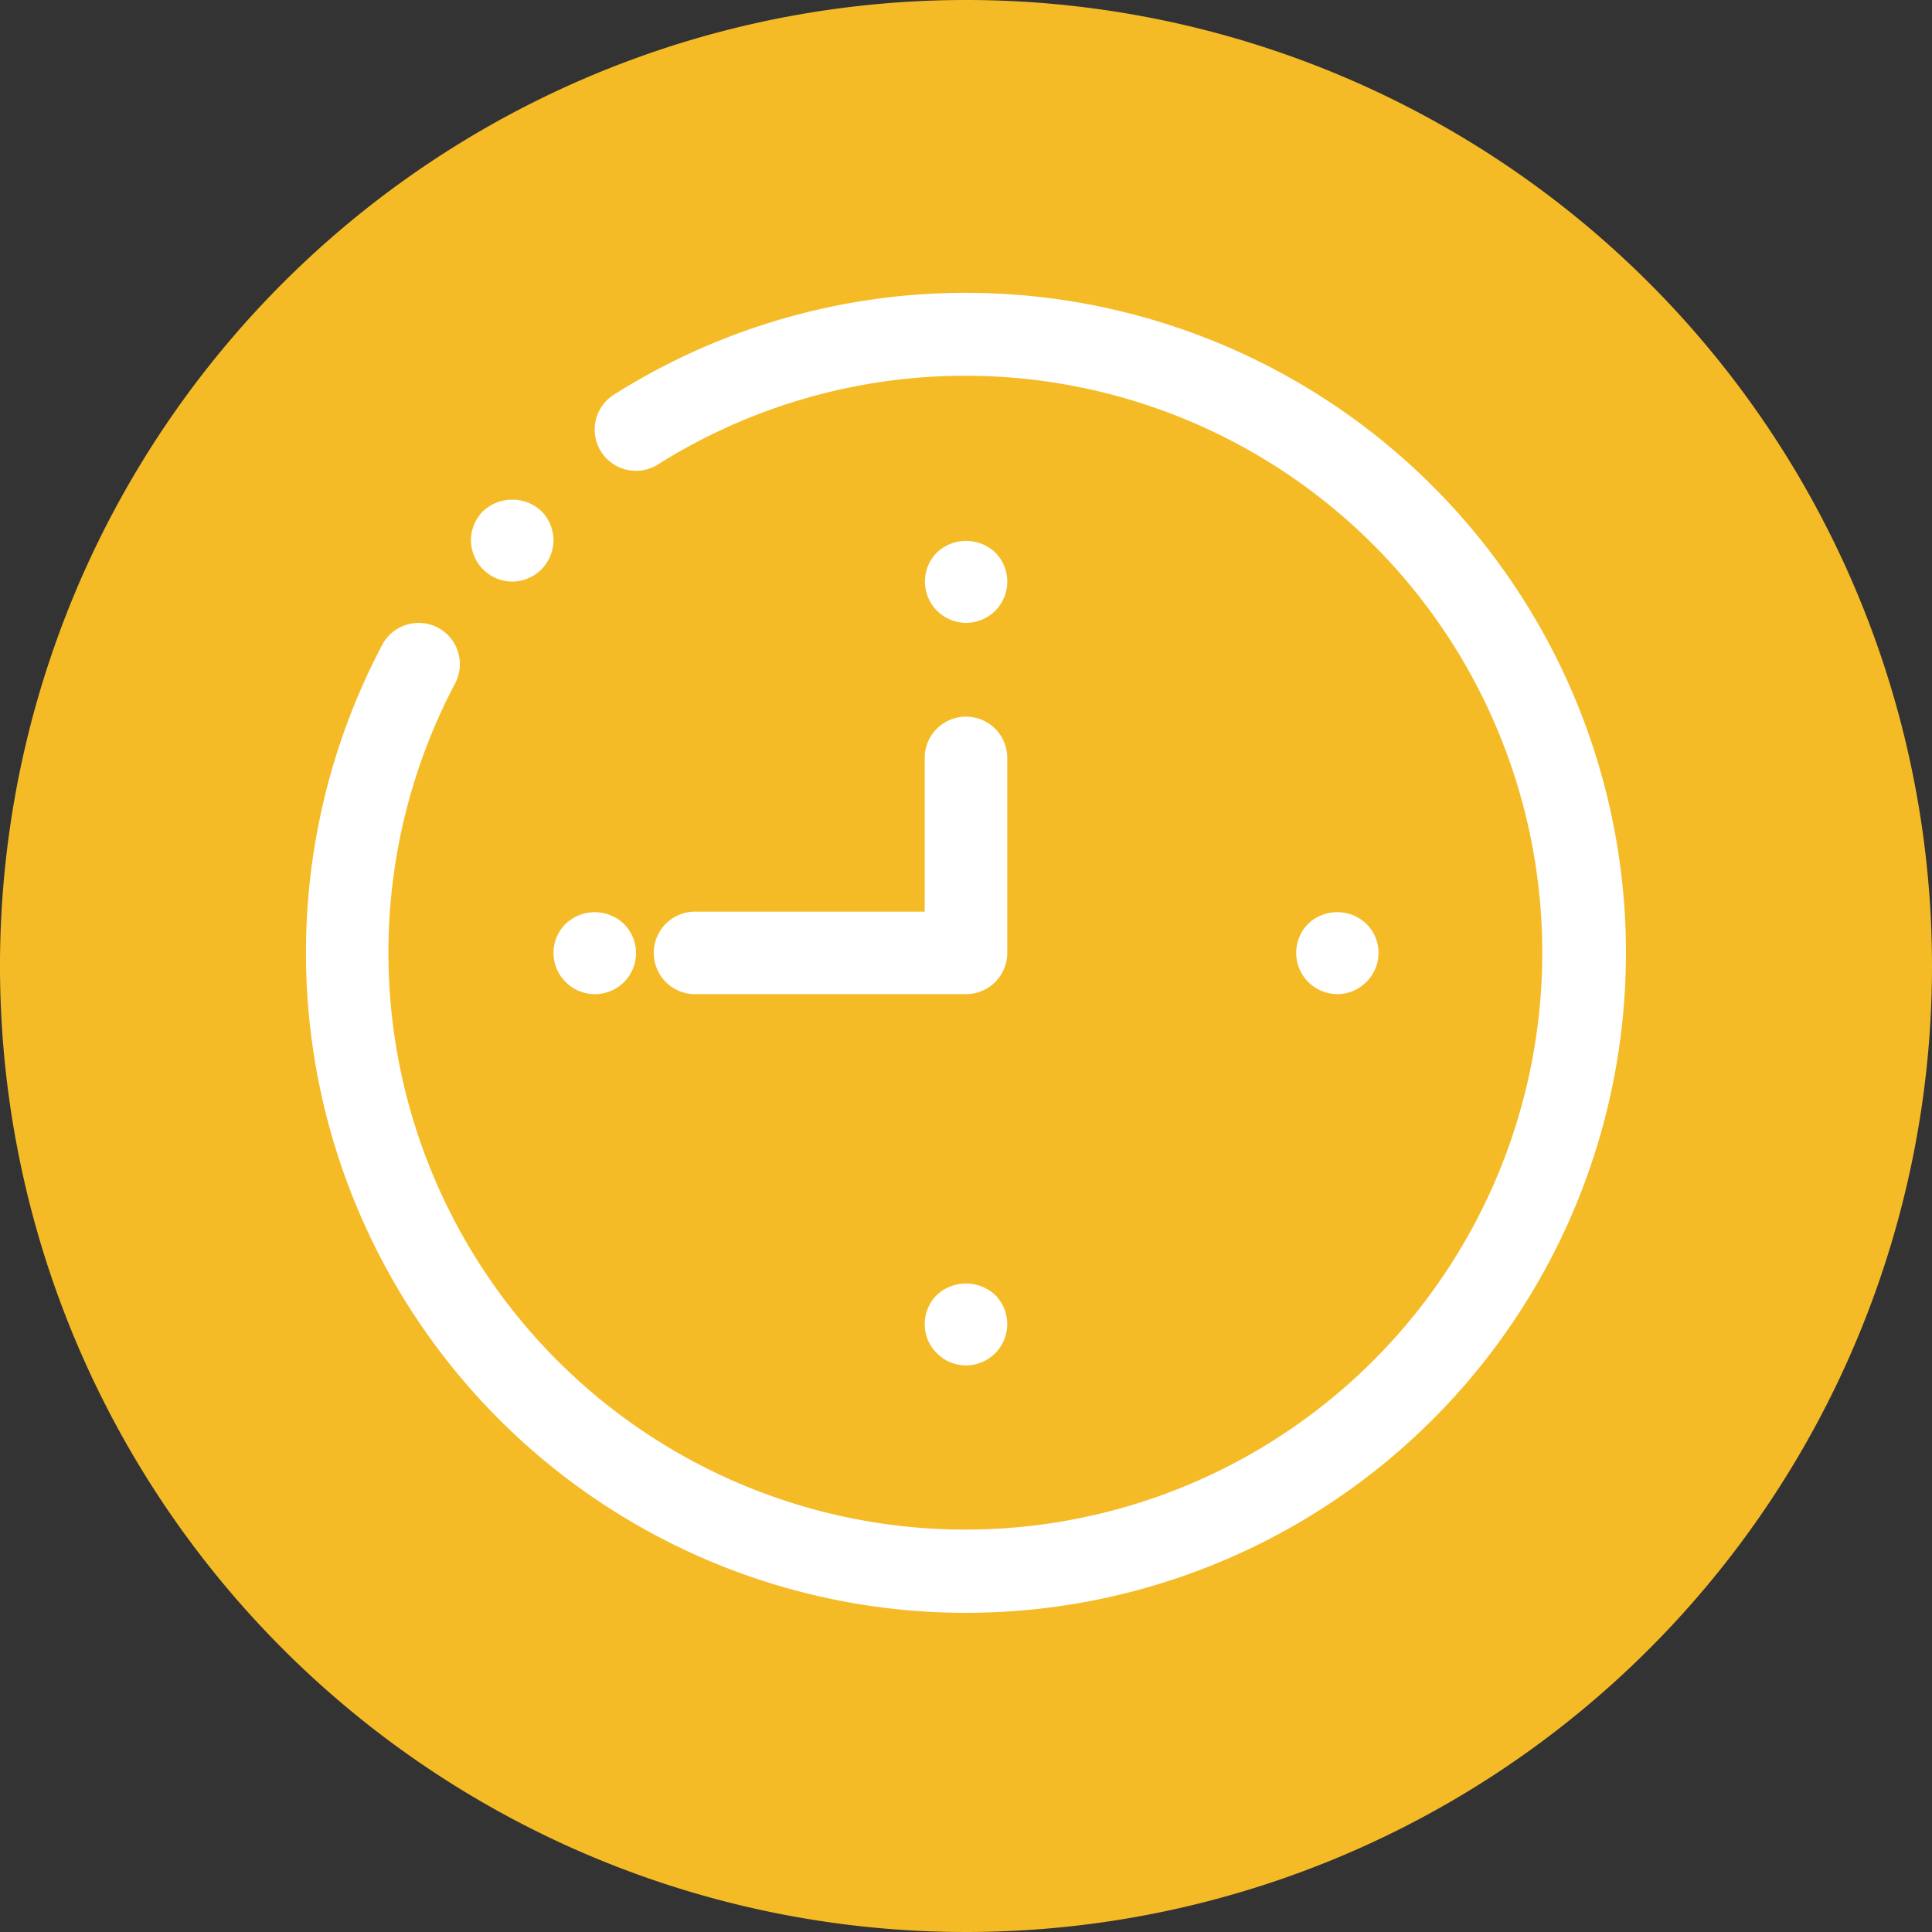
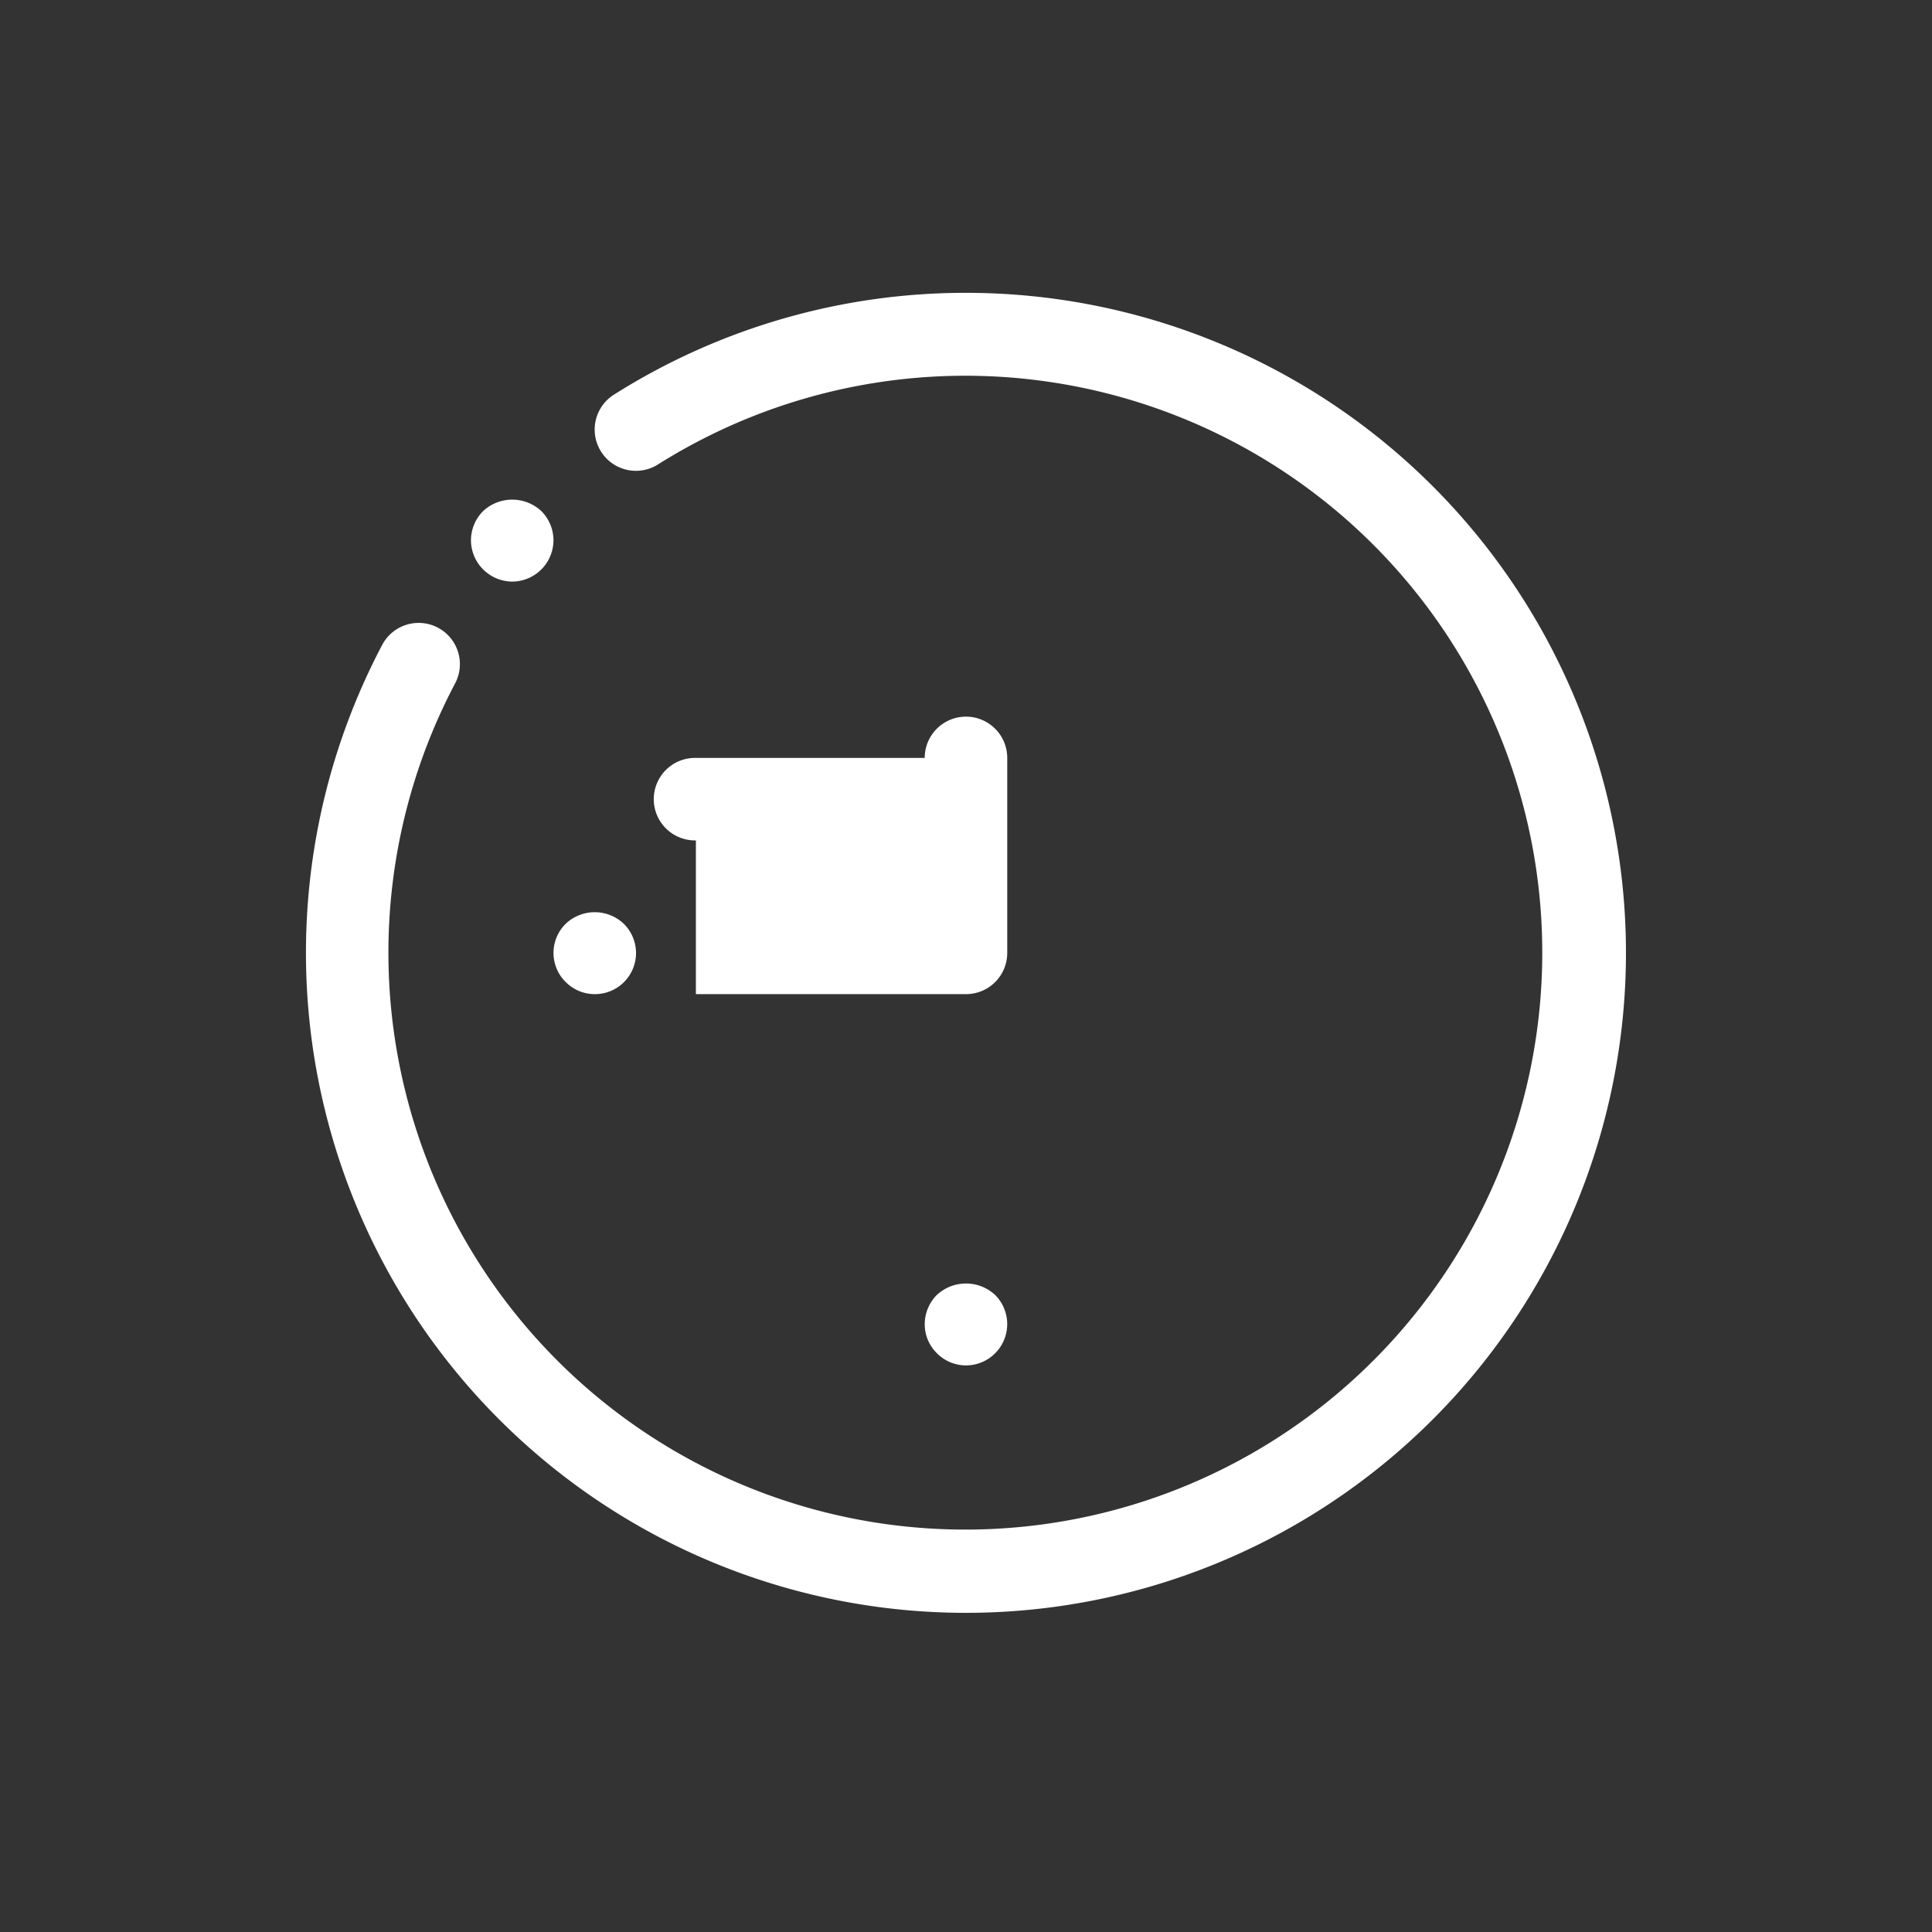
<svg xmlns="http://www.w3.org/2000/svg" width="109.904" height="109.906" viewBox="0 0 109.904 109.906">
  <rect x="0" y="0" width="109.904" height="109.906" fill="#333333" stroke="none" />
  <g id="Group_190" data-name="Group 190" transform="translate(-1075.659 -3656.01)">
-     <path id="Path_864" data-name="Path 864" d="M539.24,56.829A54.952,54.952,0,1,1,484.287,1.876,54.952,54.952,0,0,1,539.24,56.829" transform="translate(646.323 3654.134)" fill="#f5bb27" />
    <g id="Group_177" data-name="Group 177">
      <path id="Path_878" data-name="Path 878" d="M448.38,24.252a2.361,2.361,0,0,0,2.346-2.347,2.353,2.353,0,0,0-.692-1.666,2.43,2.43,0,0,0-3.32.011,2.365,2.365,0,0,0-.682,1.654,2.364,2.364,0,0,0,2.347,2.347" transform="translate(656.418 3664.843)" fill="#fff" />
-       <path id="Path_872" data-name="Path 872" d="M454.891,43.068h15.365a2.346,2.346,0,0,0,2.347-2.347V29.63a2.347,2.347,0,0,0-4.695,0v8.745H454.891a2.347,2.347,0,1,0,0,4.693" transform="translate(660.354 3669.495)" fill="#fff" />
+       <path id="Path_872" data-name="Path 872" d="M454.891,43.068h15.365a2.346,2.346,0,0,0,2.347-2.347V29.63a2.347,2.347,0,0,0-4.695,0H454.891a2.347,2.347,0,1,0,0,4.693" transform="translate(660.354 3669.495)" fill="#fff" />
      <path id="Path_879" data-name="Path 879" d="M449.651,38.185a2.327,2.327,0,0,0,1.654.692,2.338,2.338,0,0,0,1.654-4,2.4,2.4,0,0,0-3.309,0,2.325,2.325,0,0,0,0,3.309" transform="translate(658.187 3673.686)" fill="#fff" />
-       <path id="Path_873" data-name="Path 873" d="M464.467,25.715a2.376,2.376,0,0,0,1.666-.692,2.35,2.35,0,0,0-.011-3.321,2.416,2.416,0,0,0-3.309.011,2.347,2.347,0,0,0,1.654,4" transform="translate(666.144 3665.728)" fill="#fff" />
-       <path id="Path_868" data-name="Path 868" d="M477.63,38.877a2.334,2.334,0,0,0,1.654-.692,2.323,2.323,0,0,0,0-3.31,2.4,2.4,0,0,0-3.309,0,2.347,2.347,0,0,0,1.654,4" transform="translate(674.101 3673.686)" fill="#fff" />
      <path id="Path_874" data-name="Path 874" d="M462.8,48.038a2.363,2.363,0,0,0-.68,1.654,2.3,2.3,0,0,0,.692,1.654,2.329,2.329,0,0,0,1.654.693,2.349,2.349,0,0,0,1.667-4,2.435,2.435,0,0,0-3.333,0" transform="translate(666.144 3681.644)" fill="#fff" />
      <path id="Path_869" data-name="Path 869" d="M477.73,12.258A37.429,37.429,0,0,0,457.7,18.052a2.347,2.347,0,1,0,2.508,3.968,32.819,32.819,0,1,1-11.54,12.455,2.345,2.345,0,1,0-4.148-2.19A37.545,37.545,0,1,0,477.73,12.258" transform="translate(652.881 3660.41)" fill="#fff" />
    </g>
  </g>
</svg>